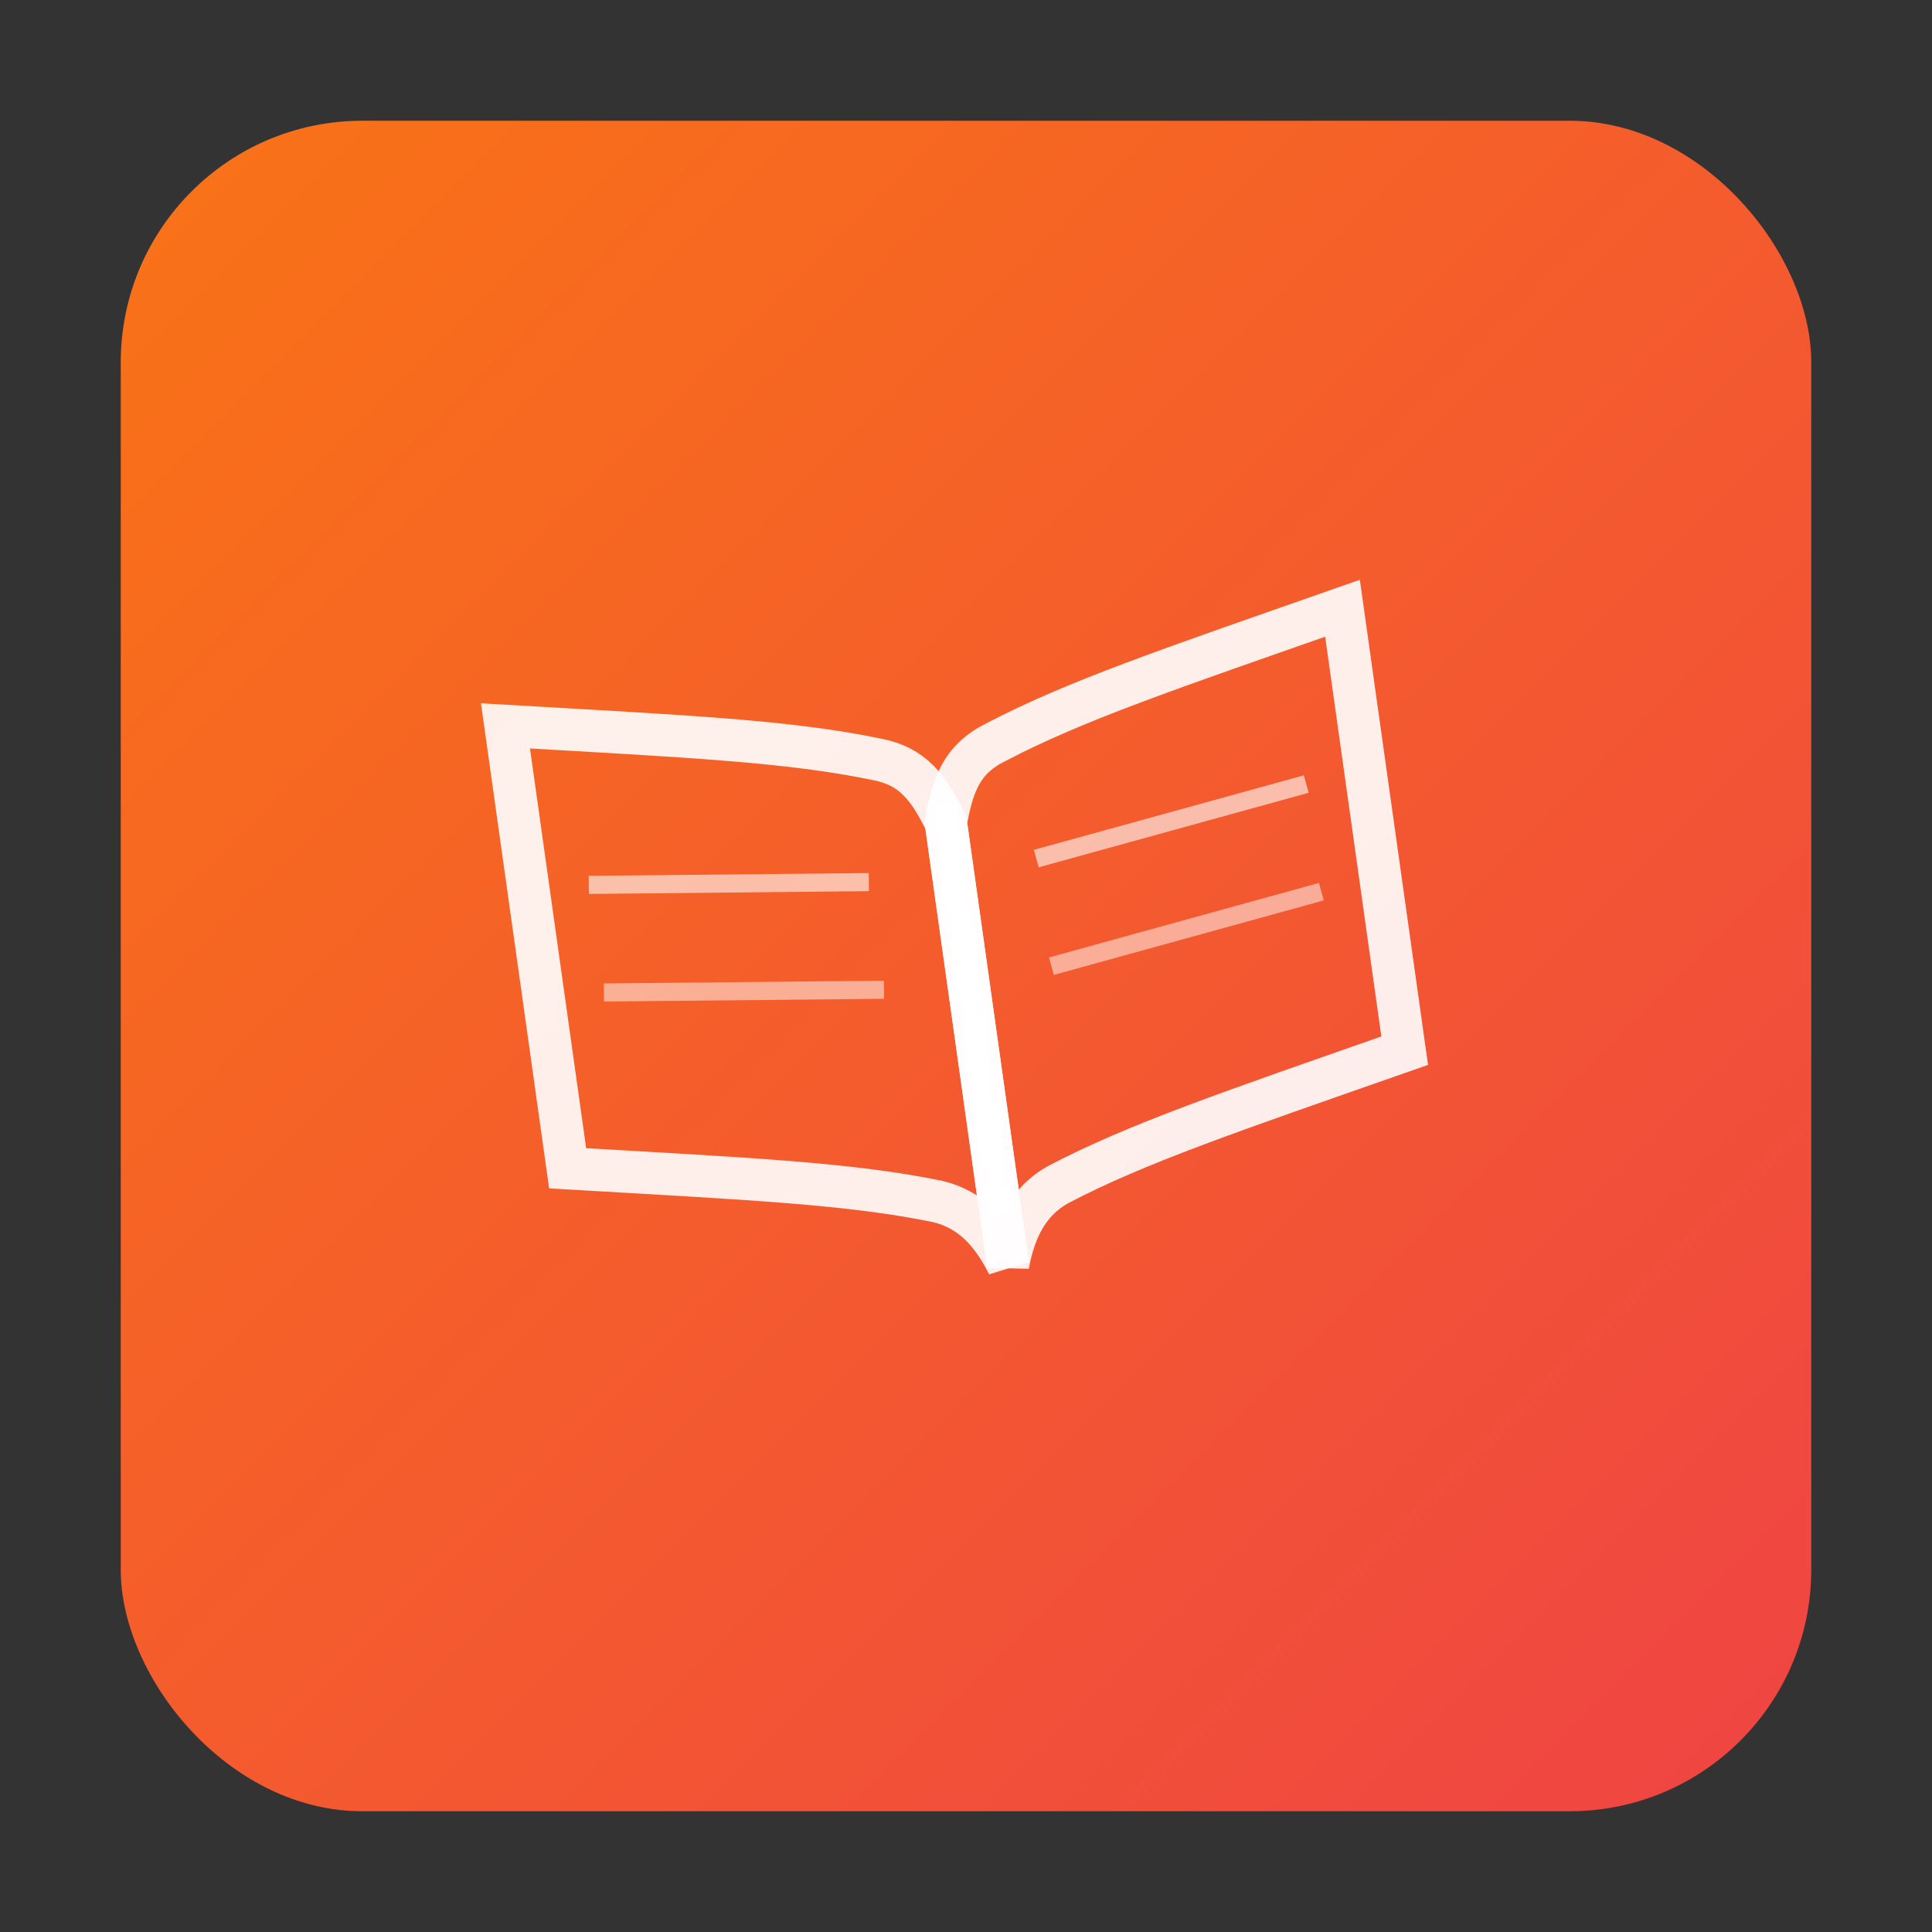
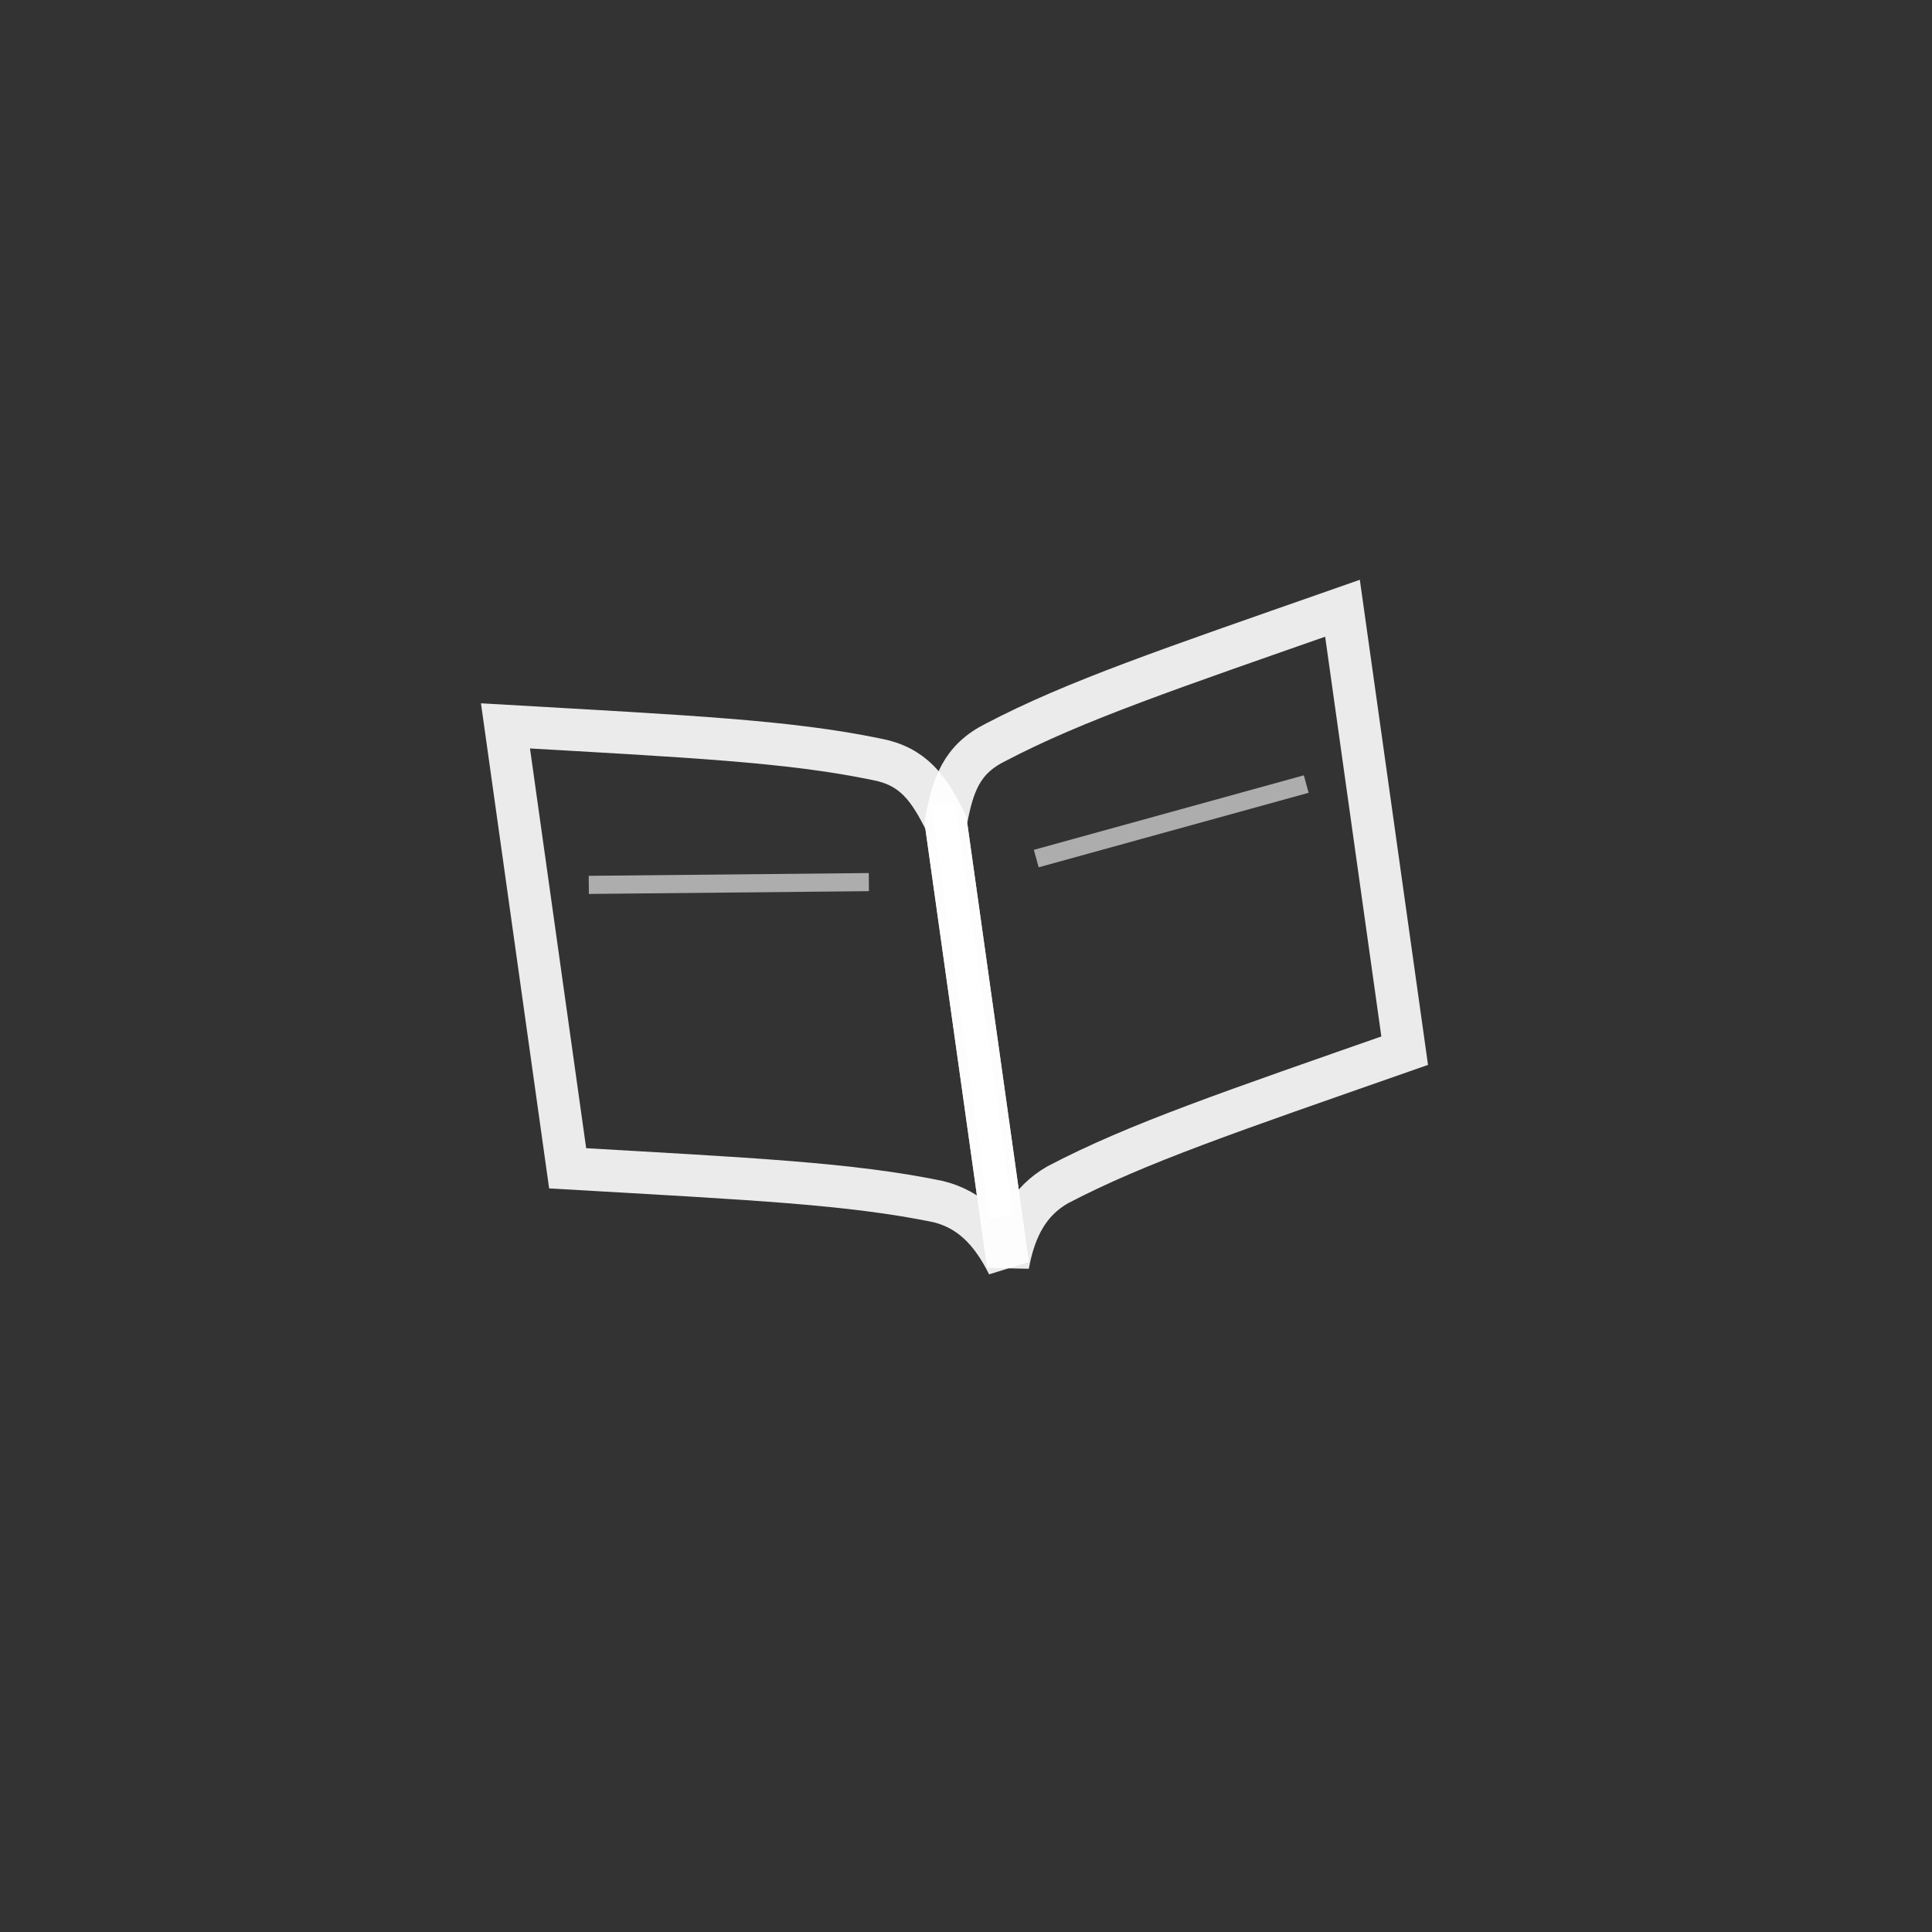
<svg xmlns="http://www.w3.org/2000/svg" width="512" height="512" viewBox="0 0 32 32">
  <rect x="0" y="0" width="32" height="32" fill="#333333" stroke="none" />
  <defs>
    <linearGradient id="asura-grad" x1="0" y1="0" x2="1" y2="1">
      <stop offset="0%" stop-color="#f97316" />
      <stop offset="100%" stop-color="#ef4444" />
    </linearGradient>
  </defs>
-   <rect x="2" y="2" width="28" height="28" rx="4" fill="url(#asura-grad)" />
  <g transform="translate(16,16) rotate(-8)">
    <path d="M -7 -5          C -4 -4.4  -2.4 -4.1  -1 -3.6          C -0.4 -3.4  -0.2 -3.0   0 -2.4          L 0 5          C -0.2 4.4  -0.5 4.0  -1 3.8          C -2.4 3.3  -4 3.0  -7 2.4 Z" fill="none" stroke="rgba(255,255,255,0.9)" stroke-width="0.7" />
    <path d="M 7 -5          C 4 -4.4   2.4 -4.1   1 -3.6          C 0.4 -3.4  0.2 -3.0   0 -2.4          L 0 5          C 0.2 4.4   0.5 4.0   1 3.8          C 2.4 3.3   4 3.0   7 2.4 Z" fill="none" stroke="rgba(255,255,255,0.9)" stroke-width="0.7" />
    <line x1="0" y1="-2.7" x2="0" y2="4.2" stroke="rgba(255,255,255,0.85)" stroke-width="0.4" />
    <line x1="-6" y1="-2.2" x2="-1.4" y2="-1.6" stroke="rgba(255,255,255,0.6)" stroke-width="0.3" />
-     <line x1="-6" y1="-0.4" x2="-1.4" y2="0.2" stroke="rgba(255,255,255,0.5)" stroke-width="0.3" />
    <line x1="1.4" y1="-1.6" x2="6" y2="-2.2" stroke="rgba(255,255,255,0.6)" stroke-width="0.3" />
-     <line x1="1.4" y1="0.2" x2="6" y2="-0.4" stroke="rgba(255,255,255,0.5)" stroke-width="0.3" />
  </g>
</svg>